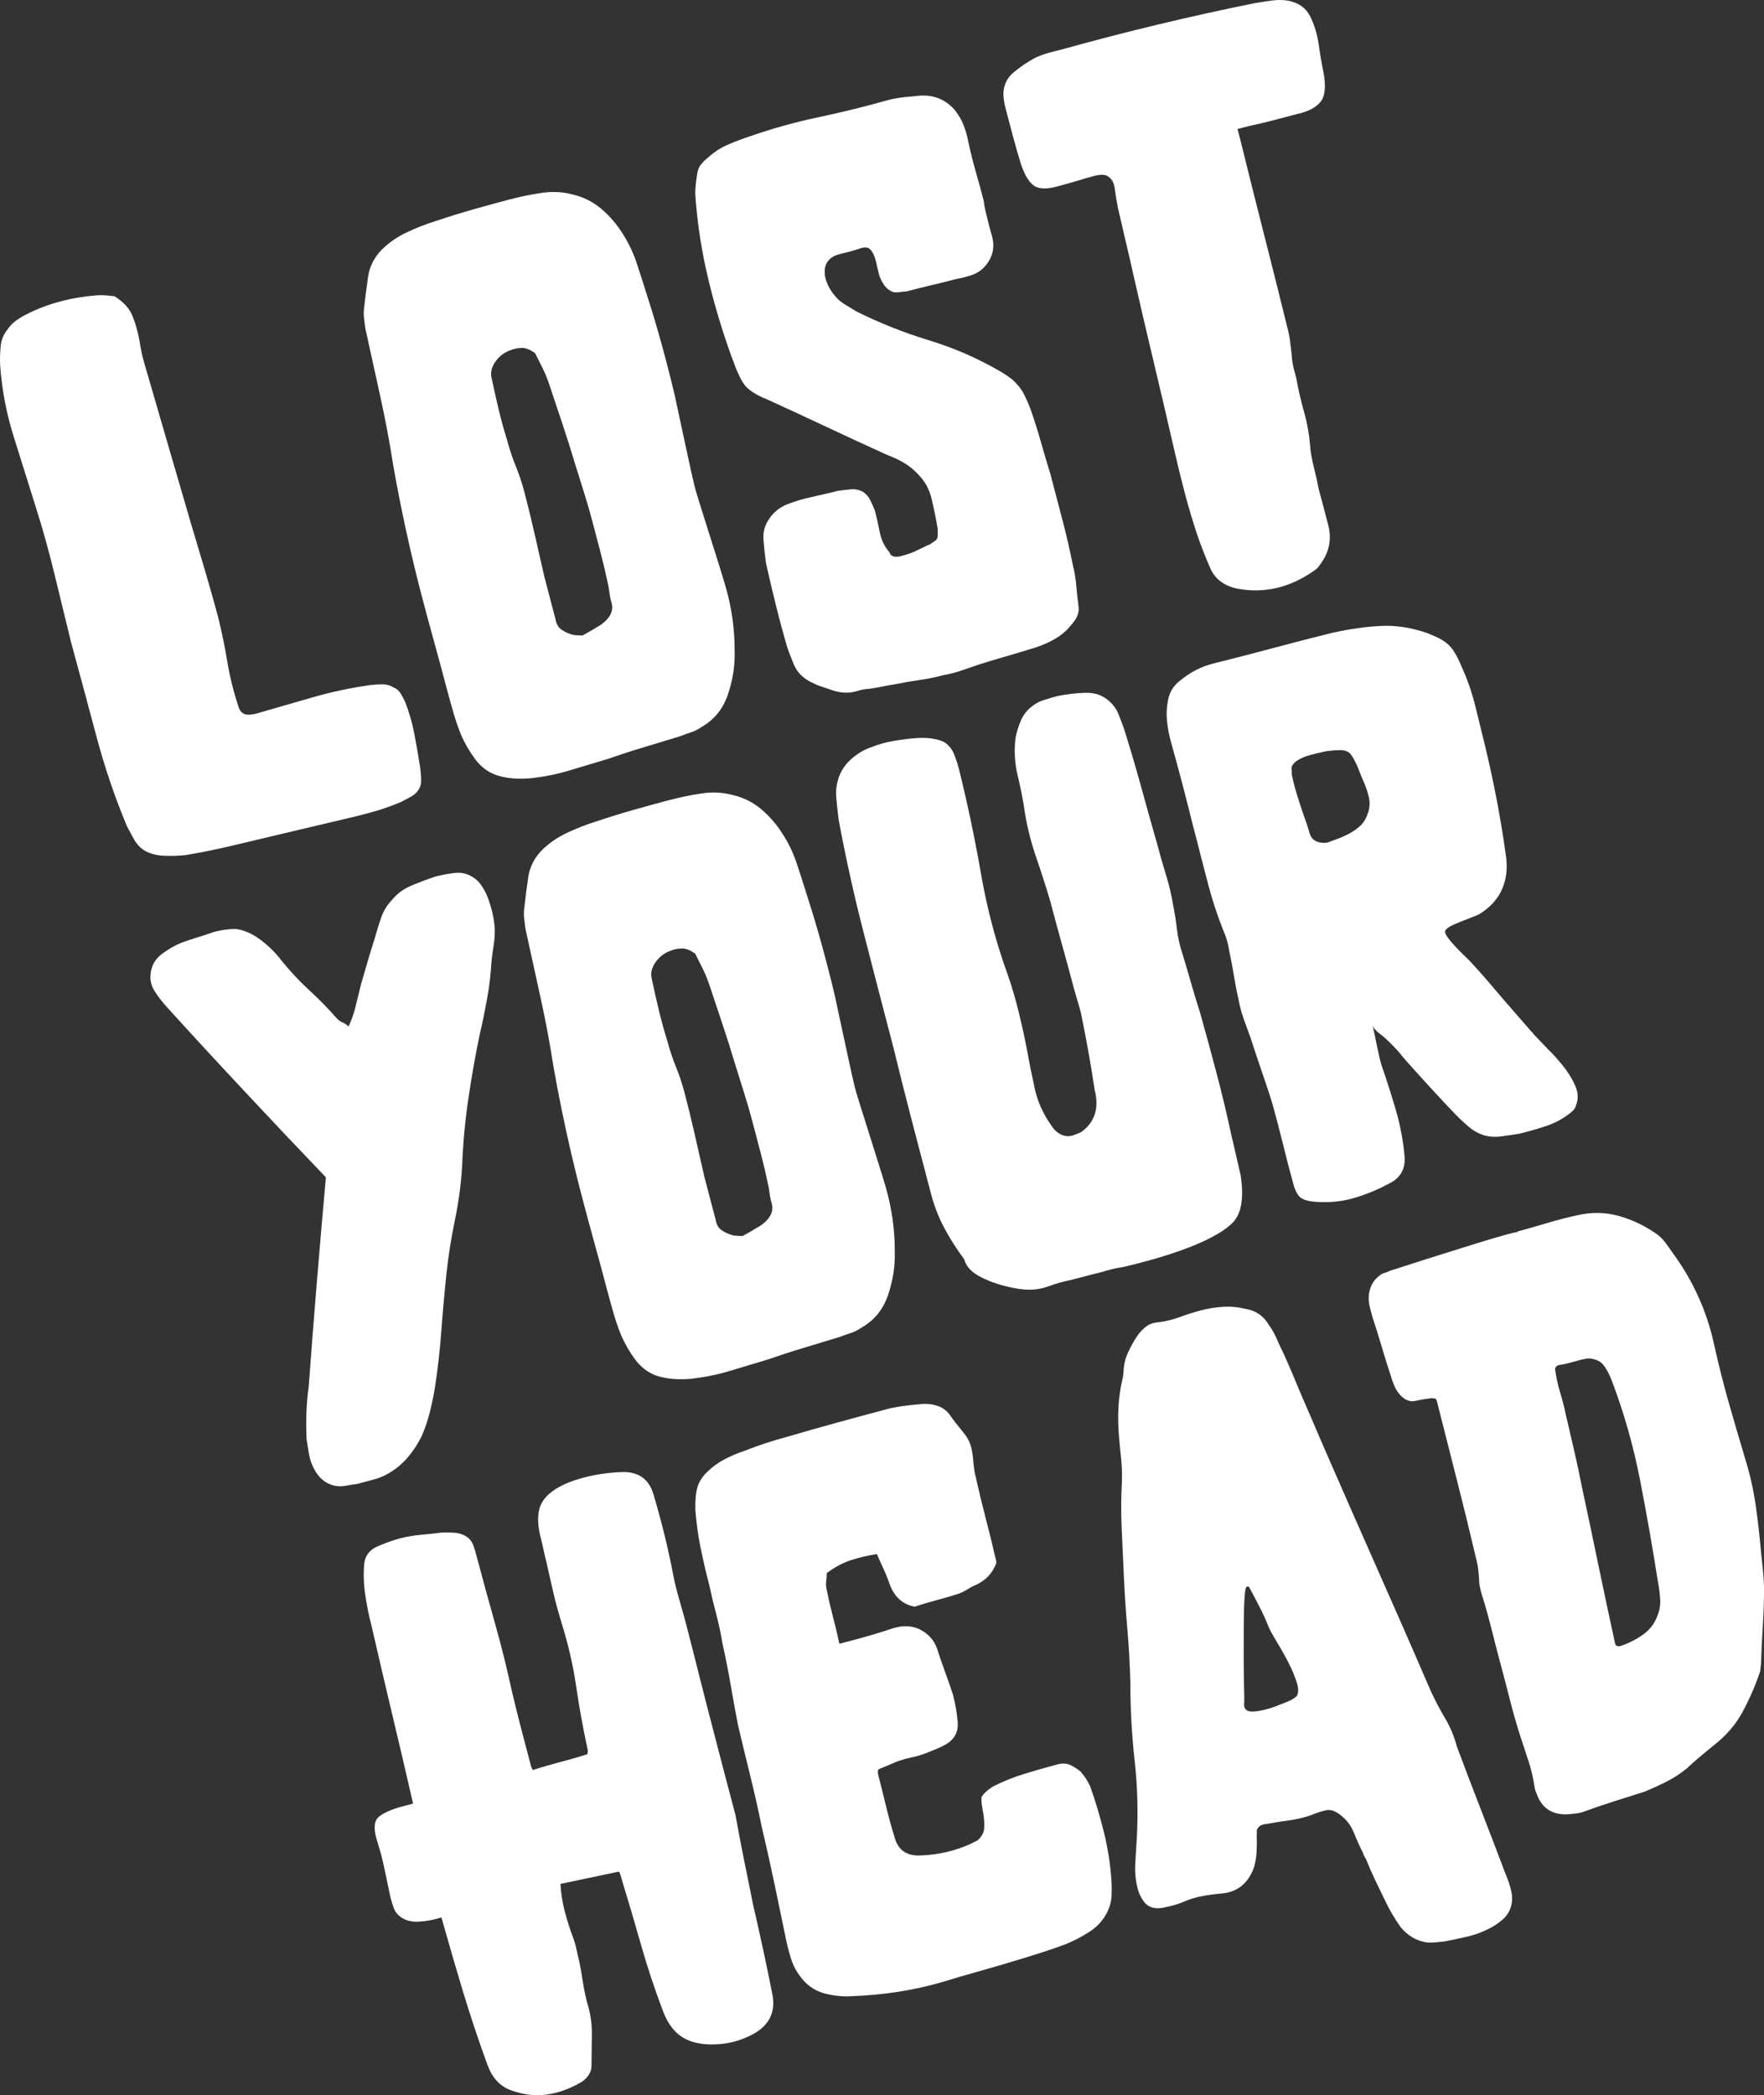
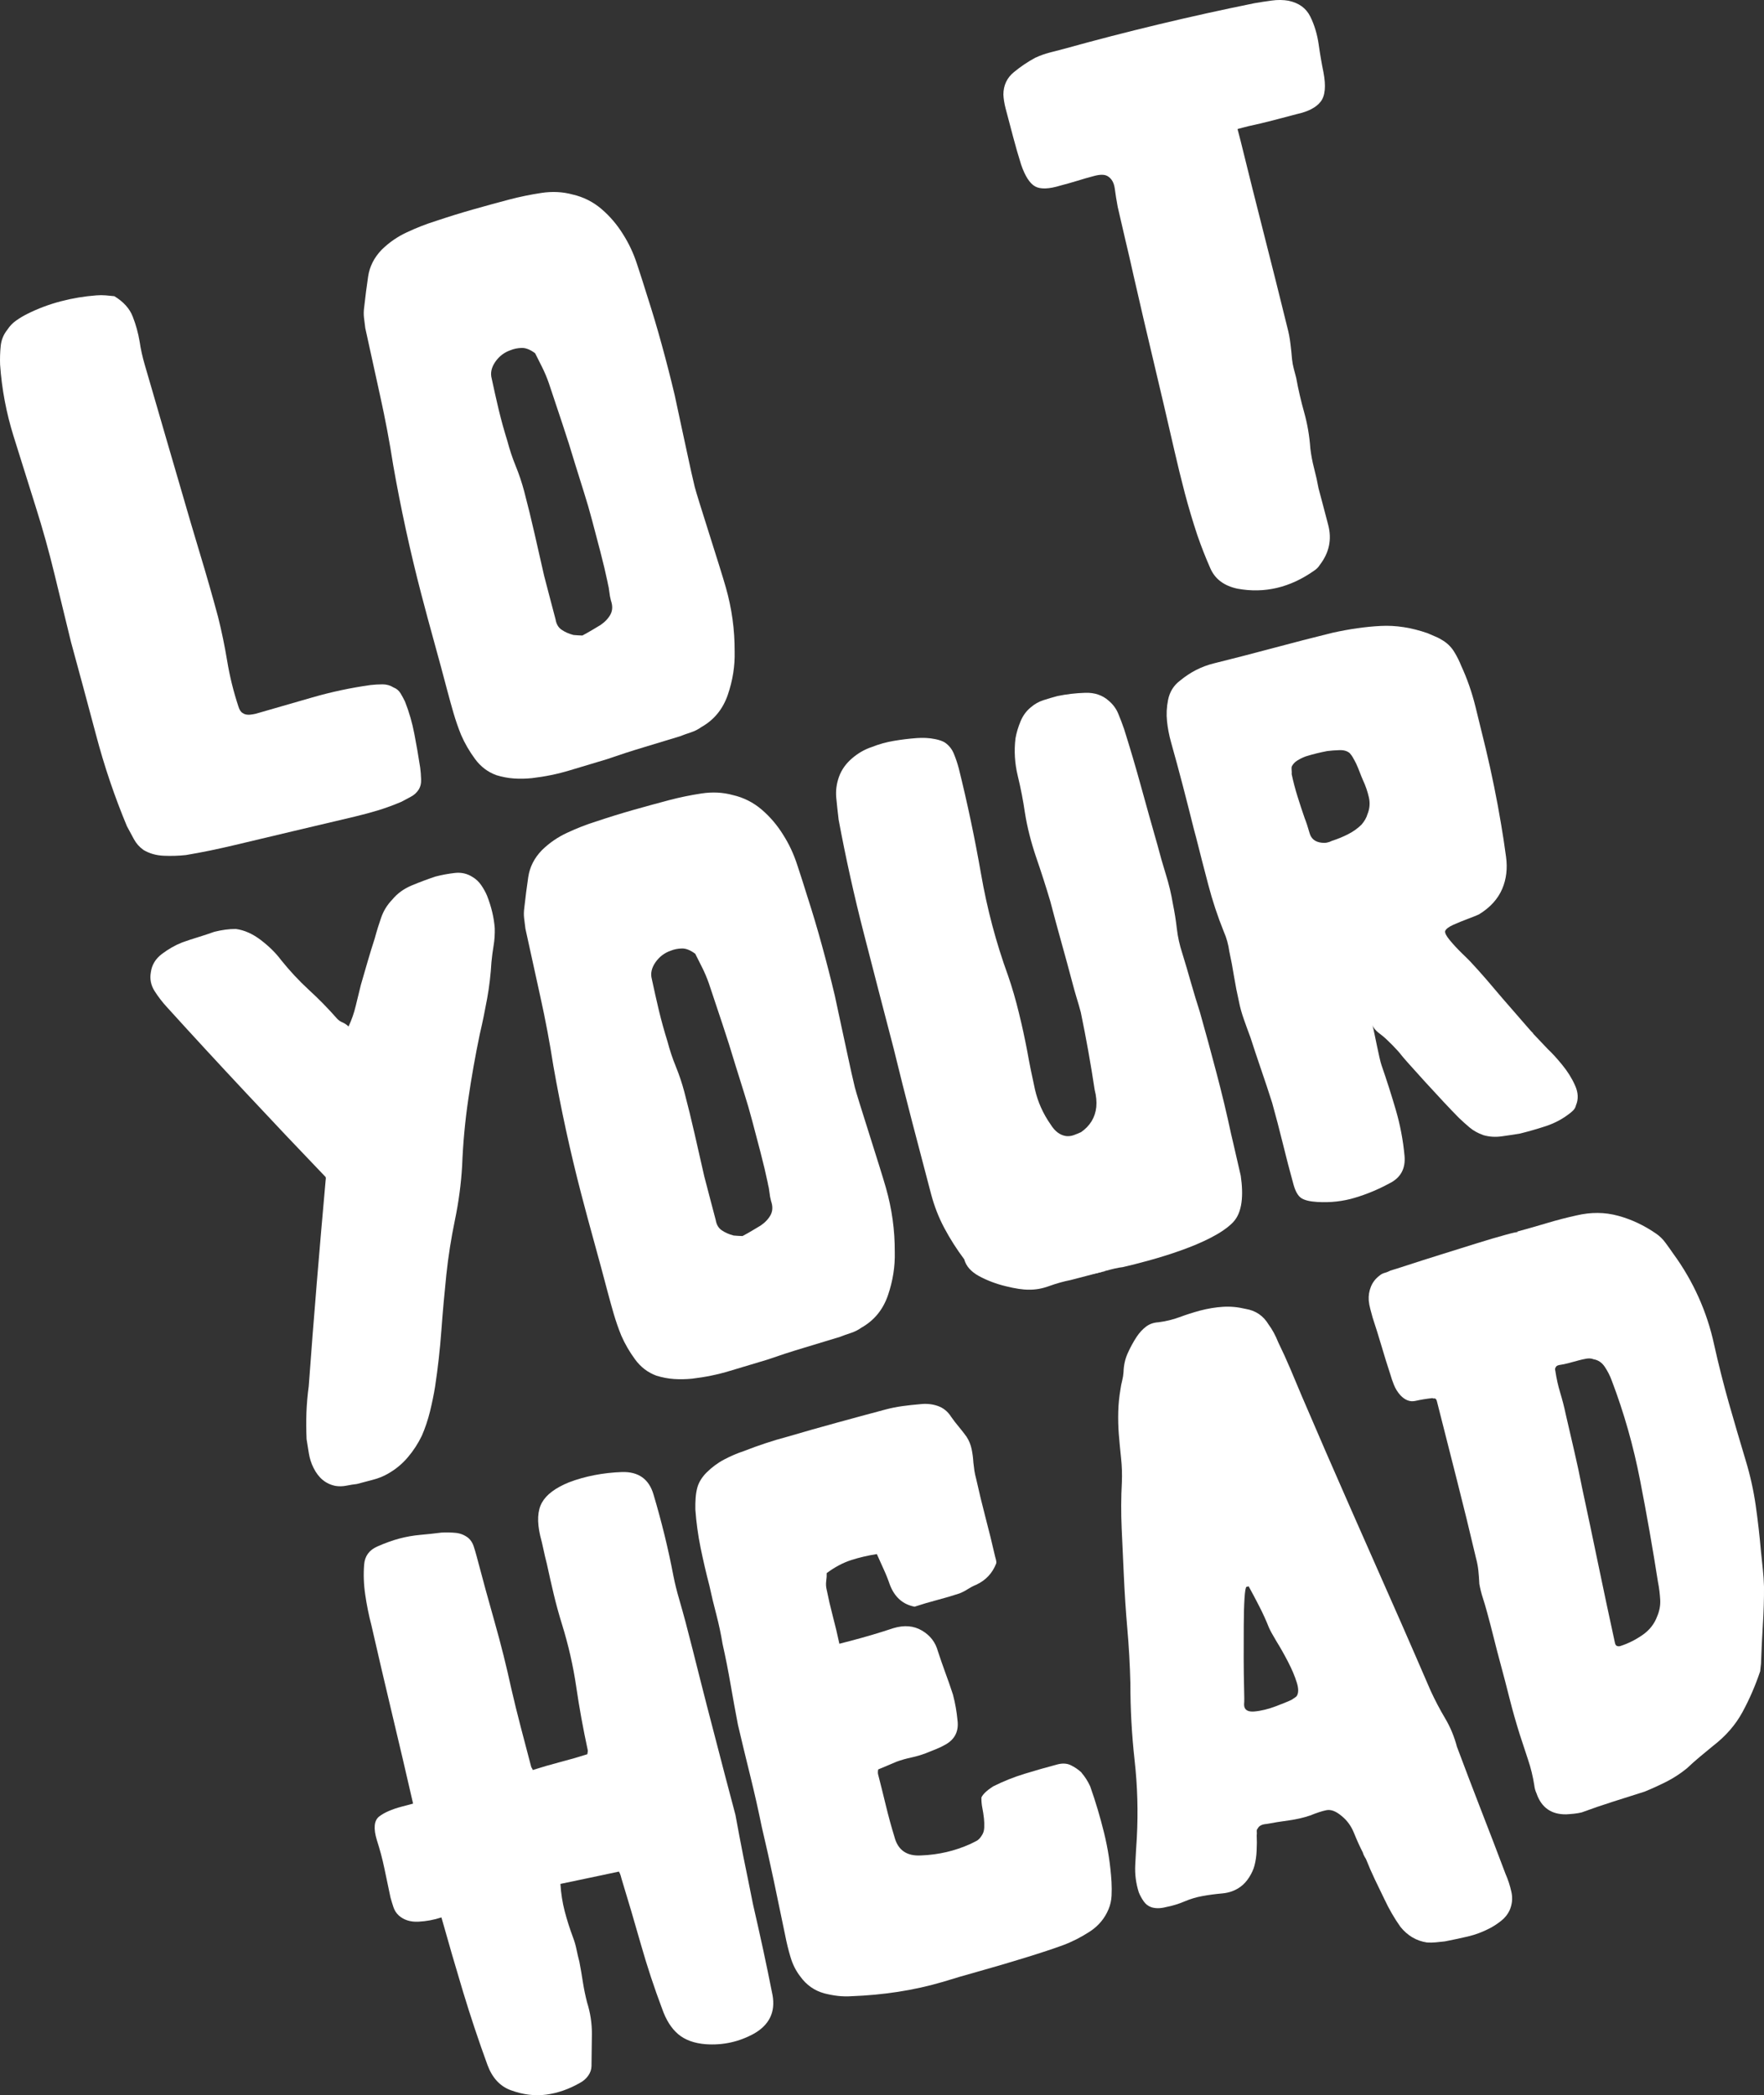
<svg xmlns="http://www.w3.org/2000/svg" id="Layer_1" viewBox="0 0 532.07 631.75">
  <rect x="0" y="0" width="532.07" height="631.75" fill="#333333" stroke="none" />
  <defs>
    <style>.cls-1{fill:#fff;stroke-width:0px;}</style>
  </defs>
  <path class="cls-1" d="M118.73,207.29c.92.36,1.62.97,2.12,1.81.49.83.93,1.64,1.31,2.43,1.26,3.2,2.2,6.48,2.83,9.82.65,3.34,1.23,6.72,1.75,10.11.15,1.11.24,2.29.28,3.54.05,1.24-.22,2.28-.78,3.14-.55.86-1.32,1.56-2.3,2.08-.97.53-1.95,1.05-2.93,1.56-2.3.97-4.58,1.81-6.82,2.5-2.23.68-4.63,1.33-7.19,1.94-6.05,1.43-12.11,2.86-18.16,4.29-6.04,1.43-12.09,2.87-18.13,4.31-2.41.57-4.84,1.11-7.28,1.62-2.44.5-4.9.96-7.35,1.37-2.2.24-4.44.31-6.73.21-2.29-.11-4.32-.69-6.08-1.75-1.23-.88-2.19-1.97-2.88-3.25-.69-1.29-1.39-2.59-2.1-3.89-3.72-8.91-6.83-18.09-9.33-27.57-2.52-9.47-5.03-18.79-7.54-27.96-1.69-6.91-3.36-13.78-5.02-20.62-1.66-6.84-3.54-13.58-5.65-20.22-2.22-7.07-4.44-14.13-6.64-21.18C1.9,124.51.54,117.31.03,109.97c-.07-1.88-.01-3.76.18-5.62.18-1.87.87-3.54,2.05-4.99.66-1.04,1.53-1.94,2.6-2.7,1.08-.76,2.18-1.42,3.3-1.98,3.26-1.63,6.65-2.91,10.19-3.83,3.54-.93,7.11-1.52,10.74-1.79.96-.08,1.89-.08,2.81,0,.91.07,1.77.16,2.6.25,2.75,1.68,4.6,3.72,5.53,6.14.95,2.4,1.65,4.94,2.1,7.62.33,2.26.84,4.55,1.52,6.87.67,2.32,1.35,4.64,2.03,6.97,1.5,5.19,3.01,10.38,4.52,15.56,1.5,5.19,3.02,10.38,4.54,15.56,1.81,6.28,3.66,12.56,5.55,18.83,1.9,6.26,3.72,12.61,5.46,19.06,1.11,4.41,2.03,8.9,2.79,13.46.75,4.55,1.87,9.07,3.34,13.55.32,1.08.77,1.78,1.34,2.08.38.21.58.31.58.31.52.17,1.06.22,1.61.17.55-.05,1.13-.15,1.75-.29,5.67-1.65,11.37-3.29,17.1-4.93,5.73-1.65,11.56-2.89,17.49-3.72,1.24-.14,2.47-.21,3.66-.21s2.32.32,3.32.96Z" />
  <path class="cls-1" d="M218.93,177.12c1.8,6.31,2.69,12.75,2.66,19.33.11,4.34-.58,8.69-2.06,13.03-1.49,4.33-4.14,7.57-7.97,9.74-.97.7-2.03,1.23-3.16,1.6-1.14.37-2.25.77-3.33,1.19-3.65,1.11-7.33,2.23-11.05,3.35-3.7,1.11-7.37,2.3-10.99,3.56-3.79,1.12-7.51,2.24-11.17,3.35-3.65,1.11-7.46,1.89-11.42,2.35-1.83.18-3.64.22-5.43.1-1.78-.12-3.55-.46-5.31-1-2.58-.94-4.72-2.57-6.43-4.89-1.71-2.33-3.1-4.73-4.18-7.22-.86-2.11-1.61-4.28-2.27-6.51-.65-2.25-1.27-4.46-1.85-6.66-1.29-4.91-2.61-9.81-3.97-14.71-1.36-4.89-2.68-9.81-3.97-14.73-1.67-6.41-3.21-12.86-4.62-19.35-1.41-6.49-2.68-12.95-3.81-19.39-1.09-7-2.4-13.95-3.93-20.85-1.52-6.91-3.02-13.73-4.49-20.47-.15-1.15-.28-2.22-.4-3.2-.11-.98-.09-2.01.06-3.08.35-3.15.74-6.23,1.19-9.26.45-3.04,1.81-5.74,4.1-8.11,2.21-2.17,4.74-3.93,7.62-5.26,2.86-1.34,5.77-2.48,8.74-3.41,3.76-1.26,7.47-2.41,11.13-3.45s7.33-2.04,11.03-3.02c3.13-.82,6.35-1.48,9.65-1.98,3.3-.5,6.44-.34,9.43.48,3.27.75,6.18,2.22,8.72,4.39,2.54,2.18,4.7,4.72,6.49,7.62,1.75,2.75,3.15,5.74,4.2,8.97,1.07,3.22,2.08,6.38,3.04,9.49,1.61,4.97,3.09,9.94,4.45,14.92,1.37,4.97,2.66,10,3.87,15.09.65,3.04,1.32,6.15,2,9.32.69,3.18,1.38,6.36,2.06,9.53.61,2.9,1.27,5.84,1.98,8.8.72,2.95,7.6,24.05,9.4,30.38ZM183.33,175.83c-.67-3.17-1.43-6.37-2.27-9.57-.85-3.21-1.66-6.33-2.46-9.34-.75-2.86-1.58-5.7-2.48-8.53-.89-2.84-1.78-5.68-2.66-8.51-1.21-4.06-2.5-8.14-3.87-12.23-1.37-4.09-2.73-8.15-4.06-12.17-.61-1.73-1.29-3.34-2.04-4.83-.75-1.48-1.45-2.86-2.08-4.14-1.46-1.09-2.8-1.63-4.04-1.6-1.22.03-2.36.26-3.41.69-1.89.66-3.41,1.83-4.58,3.52-1.15,1.68-1.51,3.34-1.08,4.97.68,3.18,1.39,6.35,2.14,9.51.76,3.15,1.63,6.28,2.6,9.38.68,2.6,1.52,5.11,2.52,7.55,1,2.44,1.84,4.97,2.54,7.57,1.11,4.22,2.15,8.46,3.12,12.73.98,4.28,1.96,8.54,2.91,12.8.57,2.2,1.13,4.35,1.69,6.47.55,2.11,1.13,4.32,1.75,6.64.23,1.41.84,2.47,1.83,3.14.98.68,2.17,1.21,3.58,1.58.44.03.88.06,1.33.1.44.03.89.05,1.35.06,1.01-.54,1.96-1.07,2.85-1.6.88-.54,1.77-1.07,2.64-1.58,1.37-.94,2.37-2.01,3-3.2.63-1.19.68-2.59.12-4.18-.22-.82-.38-1.69-.48-2.6-.1-.93-.26-1.8-.48-2.62Z" />
-   <path class="cls-1" d="M278.14,28.82c3.76-.11,6.95,1.24,9.59,4.04,1.29,1.57,2.25,3.18,2.89,4.83.65,1.65,1.14,3.39,1.48,5.2.62,2.9,1.33,5.74,2.12,8.53.8,2.78,1.58,5.6,2.33,8.47.22.82.32,1.45.31,1.89.61,2.9,1.38,6.01,2.33,9.34.94,3.33.3,6.31-1.91,8.95-1.11,1.32-2.43,2.25-3.97,2.79s-3.15.96-4.83,1.25c-2.47.66-4.97,1.28-7.51,1.87-2.53.6-5.01,1.22-7.47,1.87-.74.04-1.45.12-2.14.23-.7.11-1.36.1-2-.04-1.14-.43-2.06-1.17-2.77-2.23-.71-1.07-1.21-2.14-1.5-3.23-.32-1.23-.61-2.47-.87-3.7-.25-1.25-.72-2.36-1.41-3.33-.42-.48-.78-.76-1.08-.83-.5-.17-1.09-.16-1.77.02-1.74.61-3.91,1.22-6.53,1.83-2.61.61-4.14,2-4.58,4.16-.22,1.37-.08,2.76.44,4.16.51,1.39,1.2,2.62,2.06,3.7.9,1.24,1.97,2.24,3.2,3.02,1.23.76,2.44,1.51,3.64,2.23,7.06,3.53,14.39,6.44,21.99,8.76,7.62,2.32,14.87,5.49,21.76,9.51.86.51,1.7,1.07,2.52,1.66.82.58,1.54,1.23,2.16,1.94,1,1.04,1.81,2.22,2.43,3.52.63,1.29,1.21,2.6,1.71,3.93,1.18,3.34,2.24,6.68,3.18,10.01.94,3.32,1.91,6.6,2.91,9.84,1.22,4.65,2.42,9.23,3.6,13.73,1.19,4.51,2.24,9.05,3.14,13.63.5,1.9.84,3.89,1.02,5.97.18,2.07.4,4.16.67,6.28.32,1.81-.25,3.55-1.71,5.24-1.4,1.85-3.02,3.34-4.85,4.47-1.83,1.12-3.89,2.07-6.16,2.83-2.82.87-5.65,1.73-8.51,2.56-2.86.82-5.7,1.67-8.53,2.56-1.75.58-3.53,1.2-5.33,1.83-1.81.62-3.68,1.11-5.62,1.46-2.32.61-4.71,1.1-7.18,1.46-2.46.35-4.86.76-7.22,1.25-1.41.21-2.75.45-3.99.71-1.24.25-2.49.47-3.77.67-1.43.08-2.75.32-3.95.71-1.21.38-2.49.54-3.83.46-1.33-.08-2.64-.36-3.93-.83-1.29-.46-2.57-.88-3.83-1.29-.83-.36-1.67-.75-2.52-1.19-.85-.43-1.65-.98-2.41-1.66-1.14-1.01-2.01-2.28-2.62-3.81-.62-1.52-1.23-3.08-1.81-4.68-1.23-4.2-2.38-8.46-3.45-12.78-1.07-4.31-2.08-8.61-3.04-12.9-.3-2.25-.55-4.55-.73-6.91-.18-2.36.37-4.43,1.64-6.22,1.35-2.11,3.25-3.63,5.7-4.58,2.46-.94,4.86-1.65,7.22-2.12,1.37-.34,2.68-.65,3.93-.92,1.25-.26,2.55-.57,3.91-.94,1.25-.17,2.55-.32,3.91-.46,1.36-.14,2.64.15,3.85.85.88.64,1.57,1.45,2.04,2.41.47.97.93,1.99,1.37,3.06.54,2.04,1.04,4.24,1.5,6.6.46,2.36,1.43,4.37,2.91,6.03.32,1.22,1.4,1.63,3.27,1.23,1.86-.42,3.71-1.09,5.58-2.02,1.87-.94,3.02-1.47,3.43-1.58.23-.21.54-.43.92-.67.37-.23.69-.46.94-.69.32-.37.46-.88.44-1.54-.02-.65-.02-1.27-.02-1.85-.53-3.08-1.14-6.09-1.85-9.03-.7-2.95-2.12-5.46-4.27-7.53-1.21-1.3-2.59-2.4-4.14-3.31-1.54-.9-3.12-1.64-4.74-2.23-6.13-2.77-12.23-5.59-18.31-8.45-6.07-2.86-12.16-5.68-18.31-8.47-1.13-.43-2.26-.97-3.37-1.62-1.12-.65-2.09-1.38-2.89-2.21-.67-.83-1.22-1.7-1.66-2.6-.46-.92-.88-1.83-1.27-2.75-3.21-8.33-5.93-17-8.14-25.99-2.21-9-3.6-17.95-4.18-26.84.02-1.02.08-2.02.19-3,.11-.97.25-1.99.42-3.06.16-1.07.54-1.97,1.14-2.7.6-.75,1.32-1.46,2.16-2.12,1.78-1.62,3.75-2.9,5.91-3.83,2.16-.94,4.32-1.76,6.45-2.46,6.82-2.38,13.76-4.32,20.81-5.81,7.06-1.48,14.05-3.2,20.97-5.16,1.63-.43,3.35-.73,5.14-.92,1.79-.18,3.54-.34,5.24-.5Z" />
  <path class="cls-1" d="M388.72.24c3.09.66,5.25,2.24,6.49,4.74,1.25,2.51,2.09,5.32,2.54,8.41.44,3.1.92,5.89,1.44,8.39.8,4.18.52,7.14-.85,8.88-1.36,1.75-3.77,3-7.22,3.75-2.46.66-4.88,1.29-7.26,1.91-2.39.62-4.83,1.2-7.32,1.73-.54.14-1.06.27-1.54.4-.49.12-1.06.28-1.73.46.18.68.34,1.29.48,1.83.14.54.3,1.16.48,1.85,2.29,9.32,4.64,18.71,7.05,28.15,2.41,9.44,4.76,18.81,7.05,28.13.4,1.51.7,3.08.89,4.7.21,1.62.37,3.22.5,4.79.11.99.28,1.92.52,2.81.23.89.48,1.81.73,2.77.63,3.49,1.44,6.96,2.41,10.42.97,3.47,1.59,7.07,1.85,10.8.23,1.99.61,4.01,1.14,6.05.54,2.05.98,4.05,1.33,5.99.47,1.78.95,3.59,1.44,5.43.48,1.85.98,3.72,1.48,5.64,1.15,4.36.31,8.37-2.52,12.05-.41.68-.98,1.26-1.73,1.75-7.27,5.12-14.98,6.93-23.12,5.43-4.03-.86-6.74-2.89-8.16-6.1s-2.73-6.54-3.93-10.01c-1.39-4.17-2.65-8.41-3.79-12.71-1.12-4.3-2.17-8.57-3.14-12.82-2.05-8.97-4.13-17.85-6.22-26.63-2.1-8.79-4.15-17.6-6.16-26.43-.76-3.44-1.54-6.84-2.35-10.2-.8-3.37-1.59-6.78-2.37-10.24-.36-1.94-.66-3.79-.89-5.56-.25-1.77-.98-3.01-2.18-3.7-.86-.51-2.18-.53-3.97-.06-1.76.46-3.48.95-5.16,1.48-1.69.51-3.36.99-4.99,1.41-3.51,1.08-6.08,1.18-7.7.29-1.62-.9-3.04-3.09-4.24-6.58-.88-2.83-1.7-5.64-2.43-8.43-.73-2.8-1.48-5.64-2.25-8.51-.18-.68-.33-1.4-.46-2.18-.12-.78-.19-1.45-.21-2.02.02-2.77,1.07-5.02,3.16-6.74,2.1-1.72,4.24-3.16,6.43-4.33,1.43-.67,2.87-1.19,4.31-1.56,1.43-.37,2.89-.75,4.39-1.14,19.05-5.29,38.2-9.87,57.47-13.77,1.67-.29,3.4-.55,5.16-.79,1.76-.25,3.48-.23,5.16.06Z" />
  <path class="cls-1" d="M149.23,279.78c.05,1.89-.06,3.67-.35,5.35-.28,1.68-.49,3.34-.65,4.99-.21,3.69-.64,7.34-1.29,10.94-.66,3.61-1.39,7.2-2.23,10.78-1.35,6.48-2.51,13.03-3.47,19.64-.97,6.61-1.59,13.29-1.85,20.06-.32,5.48-1.05,10.93-2.18,16.35-1.12,5.41-1.99,10.88-2.58,16.42-.58,5.57-1.08,11.17-1.5,16.83-.41,5.65-1.04,11.28-1.89,16.9-.39,2.44-.91,4.95-1.54,7.53-.64,2.58-1.46,5.02-2.46,7.32-1.14,2.36-2.55,4.53-4.22,6.49-1.66,1.97-3.64,3.61-5.91,4.91-1.39.82-2.94,1.45-4.66,1.89-1.71.46-3.31.88-4.81,1.27-1,.11-2.05.28-3.16.5-1.11.22-2.2.25-3.25.08-2.93-.56-5.15-2.38-6.68-5.47-.7-1.43-1.16-2.88-1.39-4.35-.22-1.48-.45-2.91-.69-4.29-.12-2.76-.14-5.46-.04-8.11.11-2.65.34-5.25.69-7.82.76-10.43,1.57-20.83,2.43-31.19.86-10.37,1.75-20.72,2.68-31.04.07-.3.07-.59,0-.85-8.05-8.39-16.07-16.86-24.07-25.43-8.02-8.56-15.93-17.13-23.74-25.74-1.41-1.52-2.67-3.16-3.79-4.91-1.11-1.76-1.49-3.63-1.14-5.62.29-2.26,1.41-4.12,3.35-5.58,1.95-1.47,3.97-2.63,6.1-3.47,1.6-.57,3.21-1.1,4.85-1.6,1.62-.5,3.24-1.03,4.83-1.6,1.08-.28,2.2-.49,3.33-.65,1.12-.15,2.2-.22,3.2-.21,2.58.35,5.11,1.48,7.59,3.39,2.47,1.9,4.48,3.89,6.03,5.97,2.61,3.25,5.39,6.24,8.36,8.97,2.98,2.72,5.83,5.63,8.55,8.72.42.46.94.83,1.58,1.1.65.27,1.27.68,1.87,1.25.94-2,1.67-4.08,2.18-6.26.53-2.17,1.04-4.28,1.54-6.3.69-2.37,1.38-4.73,2.06-7.1.69-2.37,1.4-4.69,2.14-6.95.58-2.17,1.23-4.27,1.94-6.28.71-2.02,1.82-3.81,3.33-5.37,1.54-1.87,3.53-3.31,5.97-4.31,2.44-1.01,4.8-1.89,7.07-2.64,1.91-.5,3.86-.86,5.85-1.08,1.98-.22,3.77.2,5.37,1.25,1.02.6,1.89,1.43,2.6,2.48.72,1.06,1.3,2.1,1.73,3.14,1.3,3.32,2.07,6.55,2.31,9.7Z" />
  <path class="cls-1" d="M267.23,358.19c1.8,6.31,2.69,12.75,2.66,19.33.11,4.34-.58,8.69-2.06,13.03-1.49,4.33-4.14,7.57-7.97,9.74-.97.7-2.03,1.23-3.16,1.6-1.14.37-2.25.77-3.33,1.19-3.65,1.11-7.33,2.23-11.05,3.35-3.7,1.11-7.37,2.3-10.99,3.56-3.79,1.12-7.51,2.24-11.17,3.35-3.65,1.11-7.46,1.89-11.42,2.35-1.83.18-3.64.22-5.43.1-1.78-.12-3.55-.46-5.31-1-2.58-.94-4.72-2.57-6.43-4.89-1.71-2.33-3.1-4.73-4.18-7.22-.86-2.11-1.61-4.28-2.27-6.51-.65-2.25-1.27-4.46-1.85-6.66-1.29-4.91-2.61-9.81-3.97-14.71-1.36-4.89-2.68-9.81-3.97-14.73-1.67-6.41-3.21-12.86-4.62-19.35-1.41-6.49-2.68-12.95-3.81-19.39-1.09-7-2.4-13.95-3.93-20.85-1.52-6.91-3.02-13.73-4.49-20.47-.15-1.15-.28-2.22-.4-3.2-.11-.98-.09-2.01.06-3.08.35-3.15.74-6.23,1.19-9.26.45-3.04,1.81-5.74,4.1-8.11,2.21-2.17,4.74-3.93,7.62-5.26,2.86-1.34,5.77-2.48,8.74-3.41,3.76-1.26,7.47-2.41,11.13-3.45s7.33-2.04,11.03-3.02c3.13-.82,6.35-1.48,9.65-1.98,3.3-.5,6.44-.34,9.43.48,3.27.75,6.18,2.22,8.72,4.39,2.54,2.18,4.7,4.72,6.49,7.62,1.75,2.75,3.15,5.74,4.2,8.97,1.07,3.22,2.08,6.38,3.04,9.49,1.61,4.97,3.09,9.94,4.45,14.92,1.37,4.97,2.66,10,3.87,15.09.65,3.04,1.32,6.15,2,9.32.69,3.18,1.38,6.36,2.06,9.53.61,2.9,1.27,5.84,1.98,8.8.72,2.95,7.6,24.05,9.4,30.38ZM231.63,356.9c-.67-3.17-1.43-6.37-2.27-9.57-.85-3.21-1.66-6.33-2.46-9.34-.75-2.86-1.58-5.7-2.48-8.53-.89-2.84-1.78-5.68-2.66-8.51-1.21-4.06-2.5-8.14-3.87-12.23-1.37-4.09-2.73-8.15-4.06-12.17-.61-1.73-1.29-3.34-2.04-4.83-.75-1.48-1.45-2.86-2.08-4.14-1.46-1.09-2.8-1.63-4.04-1.6-1.22.03-2.36.26-3.41.69-1.89.66-3.41,1.83-4.58,3.52-1.15,1.68-1.51,3.34-1.08,4.97.68,3.18,1.39,6.35,2.14,9.51.76,3.15,1.63,6.28,2.6,9.38.68,2.6,1.52,5.11,2.52,7.55,1,2.44,1.84,4.97,2.54,7.57,1.11,4.22,2.15,8.46,3.12,12.73.98,4.28,1.96,8.54,2.91,12.8.57,2.2,1.13,4.35,1.69,6.47.55,2.11,1.13,4.32,1.75,6.64.23,1.41.84,2.47,1.83,3.14.98.68,2.17,1.21,3.58,1.58.44.03.88.06,1.33.1.44.03.89.05,1.35.06,1.01-.54,1.96-1.07,2.85-1.6.88-.54,1.77-1.07,2.64-1.58,1.37-.94,2.37-2.01,3-3.2.63-1.19.68-2.59.12-4.18-.22-.82-.38-1.69-.48-2.6-.1-.93-.26-1.8-.48-2.62Z" />
  <path class="cls-1" d="M371.93,368.53c-6.4,6.65-24.52,11.5-33.28,13.53-1.43.13-3.44.65-4.83,1.04-.02,0-.03,0-.04,0-.54.14-.97.27-1.24.34-1.64.44-3.28.87-4.91,1.29-1.64.44-3.22.85-4.73,1.23-2.09.41-4.21,1-6.34,1.77-2.12.79-4.2,1.17-6.24,1.12-1.75.03-4.08-.32-6.97-1.04-2.89-.7-5.56-1.71-8.02-3.03-2.45-1.34-3.95-3.03-4.49-5.08-2.28-3.04-4.26-6.16-5.97-9.36-1.72-3.21-3.06-6.65-4.04-10.35-1.9-7.22-3.81-14.52-5.74-21.88-1.92-7.38-3.79-14.78-5.6-22.21-3-11.47-5.97-22.91-8.9-34.33-2.94-11.41-5.49-22.9-7.64-34.45-.27-2.25-.51-4.44-.71-6.58-.2-2.15.08-4.27.84-6.37.76-2.09,2.07-3.93,3.91-5.51,1.84-1.58,3.84-2.73,5.99-3.43,2.12-.85,4.34-1.46,6.64-1.85,2.3-.39,4.61-.67,6.91-.84.86-.06,1.76-.08,2.72-.04.95.04,1.88.16,2.81.35,1.25.25,2.22.59,2.89,1,1.25.84,2.18,1.98,2.77,3.44.59,1.44,1.09,2.91,1.48,4.41,2.59,10.42,4.81,20.97,6.68,31.65,1.85,10.68,4.58,20.94,8.17,30.79,1.25,3.62,2.34,7.39,3.29,11.3.96,3.9,1.79,7.73,2.5,11.48.7,3.91,1.48,7.75,2.33,11.55.86,3.79,2.46,7.35,4.8,10.68,1.25,1.99,2.78,3.13,4.6,3.39.75.08,1.53,0,2.33-.29.8-.3,1.53-.59,2.19-.9,2.71-1.9,4.24-4.41,4.58-7.55.15-1.65-.01-3.37-.48-5.16-1.16-7.7-2.55-15.5-4.19-23.41-.4-1.51-.83-3-1.29-4.47-.44-1.47-.84-2.9-1.2-4.27-1.08-4.1-2.21-8.23-3.37-12.38-1.16-4.14-2.27-8.27-3.35-12.38-1.28-4.31-2.7-8.74-4.27-13.29-1.55-4.57-2.68-9.02-3.37-13.36-.53-3.67-1.25-7.37-2.16-11.13-.92-3.78-1.15-7.56-.69-11.34.3-1.68.81-3.38,1.52-5.1.71-1.72,1.73-3.12,3.06-4.21,1.17-1.02,2.47-1.75,3.89-2.2,1.41-.46,2.81-.86,4.18-1.23,2.77-.57,5.57-.89,8.39-.98,2.83-.09,5.19.71,7.09,2.4,1.32,1.12,2.28,2.44,2.89,3.95.63,1.51,1.19,3.01,1.71,4.49,1.83,5.79,3.55,11.61,5.16,17.48,1.61,5.86,3.27,11.76,4.97,17.71.75,2.87,1.57,5.76,2.48,8.68.91,2.9,1.63,5.88,2.14,8.94.51,2.5.91,4.99,1.19,7.47.29,2.49.83,4.93,1.62,7.35.92,2.97,1.8,5.95,2.64,8.94.86,2.99,1.76,5.97,2.71,8.93,1.73,6.11,3.4,12.23,5.01,18.37,1.63,6.15,3.09,12.27,4.39,18.35.21.88.41,1.76.62,2.64h0c.78,3.33,1.54,6.63,2.28,9.9.85,5.77.53,11.08-2.31,14.03Z" />
  <path class="cls-1" d="M328.69,384.3c1.39-.39,3.4-.91,4.83-1.04-2.71.63-4.52.99-4.83,1.04Z" />
-   <path class="cls-1" d="M369.11,355.7c-.74-3.27-1.5-6.57-2.28-9.89.97,3.22,1.81,6.63,2.28,9.89Z" />
+   <path class="cls-1" d="M369.11,355.7c-.74-3.27-1.5-6.57-2.28-9.89.97,3.22,1.81,6.63,2.28,9.89" />
  <path class="cls-1" d="M462.41,311.63c1.55,1.61,3.06,3.2,4.54,4.78,1.18,1.09,2.59,2.63,4.22,4.62,1.65,2,2.95,4.08,3.91,6.25.97,2.16,1.06,4.15.27,5.99-.12.6-.42,1.12-.87,1.57-.46.46-.99.89-1.6,1.31-1.95,1.45-4.18,2.59-6.72,3.43-2.54.83-5.11,1.57-7.7,2.21-1.8.3-3.66.58-5.56.84-1.9.26-3.73.14-5.49-.37-1.61-.58-2.99-1.34-4.12-2.29-1.14-.96-2.22-1.93-3.25-2.92-4.84-4.85-16.7-17.95-17.43-19.01-.74-1.06-4.39-4.85-5.95-5.98-1.56-1.12-2.46-2.14-2.7-3.04.57,2.05,2.03,10.1,2.73,12.11,1.54,4.44,2.98,8.93,4.31,13.48,1.33,4.55,2.21,9.17,2.64,13.87.36,3.91-1.19,6.7-4.64,8.37-3.3,1.79-6.74,3.22-10.32,4.29-3.57,1.08-7.36,1.51-11.36,1.27-2.24-.13-3.84-.52-4.83-1.18-.97-.64-1.75-1.99-2.33-4.06-1.14-4.11-2.21-8.25-3.23-12.4-1.02-4.15-2.09-8.22-3.2-12.21-1.05-3.3-2.15-6.63-3.31-9.99-1.15-3.35-2.24-6.63-3.27-9.82-.67-1.76-1.32-3.56-1.96-5.39-.65-1.83-1.14-3.59-1.48-5.31-.59-2.6-1.09-5.15-1.5-7.66-.4-2.52-.87-5.02-1.41-7.48-.29-2.13-.84-4.12-1.66-5.98-1.87-4.63-3.44-9.37-4.7-14.2-1.27-4.83-2.52-9.64-3.72-14.44-.11-.39-.21-.74-.29-1.06-.09-.32-.19-.69-.29-1.08-1.12-4.52-2.25-8.94-3.37-13.26-1.13-4.33-2.31-8.68-3.54-13.05-.61-2.19-1.02-4.33-1.23-6.41-.22-2.08-.11-4.19.31-6.35.49-2.47,1.7-4.42,3.62-5.86,3.08-2.55,6.47-4.28,10.15-5.19,6.01-1.49,12-3.04,17.98-4.64,5.98-1.61,11.9-3.13,17.77-4.58,5.21-1.16,10.09-1.85,14.63-2.08,4.54-.24,9.23.49,14.09,2.17.82.37,1.63.72,2.46,1.06.83.34,1.61.76,2.35,1.25,1.4.9,2.51,2.05,3.33,3.43.83,1.37,1.52,2.75,2.06,4.13,1.77,3.82,3.19,7.89,4.27,12.22,1.07,4.34,2.11,8.58,3.12,12.73.9,3.76,1.74,7.57,2.52,11.42.79,3.85,1.5,7.71,2.14,11.56.5,2.87.98,6.08,1.46,9.62.48,3.53.1,6.75-1.14,9.66-1.32,3.09-3.66,5.66-7.03,7.72-.64.3-1.76.75-3.35,1.35-1.58.59-3.05,1.19-4.41,1.8-1.36.62-2.17,1.23-2.43,1.86-.14.56.34,1.5,1.44,2.82,1.09,1.31,2.29,2.6,3.58,3.86,1.3,1.25,2.16,2.11,2.58,2.55,1.67,1.79,3.32,3.62,4.93,5.49,1.62,1.87,3.19,3.72,4.72,5.54,10.07,11.53,7.76,8.99,9.3,10.6ZM412.46,245.51c.69-1.68.83-3.4.42-5.15-.41-1.75-.98-3.43-1.73-5.03-.37-.86-.72-1.69-1.02-2.51-.31-.82-.66-1.67-1.06-2.55-.31-.61-.61-1.19-.92-1.72-.29-.55-.65-1.04-1.06-1.49-.76-.64-1.8-.93-3.1-.88-1.31.04-2.52.13-3.64.27-2.22.42-4.41.96-6.55,1.63-.92.35-1.75.76-2.5,1.23-.75.46-1.31,1.07-1.69,1.84-.06.3-.06.66-.02,1.06.04.39.05.8.02,1.23.47,2.22,1.05,4.45,1.75,6.68.69,2.22,1.41,4.41,2.16,6.56.5,1.25.99,2.75,1.48,4.49.48,1.74,1.7,2.71,3.64,2.92,1.07.15,2.11-.04,3.12-.57,1.75-.56,3.38-1.23,4.91-2.02,1.54-.79,2.88-1.75,4.02-2.88.88-1.04,1.48-2.08,1.77-3.11Z" />
  <path class="cls-1" d="M197.11,450.59c1.21,4.05,2.31,8.14,3.33,12.26,1.01,4.12,1.91,8.26,2.7,12.42.44,2.21,1.01,4.5,1.71,6.89.69,2.37,1.34,4.72,1.96,7.03,1.43,5.47,2.84,11.01,4.24,16.62,1.41,5.61,2.86,11.21,4.33,16.81,1.07,4.09,2.13,8.19,3.2,12.3,1.08,4.09,2.16,8.19,3.25,12.3.36,1.95.73,3.95,1.12,6.03.4,2.08.8,4.17,1.21,6.26.47,2.35.96,4.76,1.48,7.26.51,2.49,1,4.91,1.46,7.28,1.05,4.55,2.07,9.11,3.06,13.67.98,4.55,1.94,9.19,2.87,13.9.88,5.02-.96,8.86-5.53,11.51-4.58,2.53-9.47,3.6-14.67,3.23-3.43-.28-6.17-1.27-8.24-3-2.05-1.72-3.67-4.26-4.85-7.62-2.4-6.37-4.54-12.84-6.41-19.41-1.87-6.59-3.82-13.2-5.85-19.83-.07-.26-.16-.57-.25-.92-.08-.34-.27-.77-.54-1.27-2.91.61-5.83,1.23-8.74,1.85-2.9.61-5.87,1.24-8.91,1.87.18,2.89.61,5.63,1.29,8.24.68,2.6,1.51,5.22,2.5,7.87.46,1.2.81,2.41,1.06,3.66.26,1.25.55,2.49.87,3.72.4,2.07.75,4.12,1.06,6.16.32,2.03.74,4.07,1.27,6.12.98,3.11,1.46,6.27,1.44,9.49-.03,3.22-.07,6.44-.12,9.68-.02,1.01-.34,1.97-.98,2.87-.64.91-1.47,1.63-2.5,2.18-3.3,1.89-6.68,3.07-10.13,3.54-3.45.47-7.03.03-10.74-1.33-3.24-1.19-5.57-3.71-7.01-7.57-2.68-7.33-5.14-14.72-7.39-22.14-2.24-7.43-4.41-14.9-6.51-22.39-2.27.75-4.6,1.18-6.97,1.29-2.38.11-4.34-.5-5.87-1.85-.76-.69-1.31-1.54-1.64-2.54s-.63-1.98-.89-2.93c-.61-2.91-1.22-5.82-1.83-8.72-.61-2.91-1.37-5.77-2.29-8.59-1.05-3.52-.82-5.88.69-7.07,1.51-1.19,3.84-2.21,6.99-3.04.53-.14,1.07-.28,1.62-.42.56-.15,1.1-.3,1.64-.44-2.05-8.96-4.15-17.94-6.3-26.92-2.15-9-4.24-17.97-6.28-26.9-.79-3.01-1.4-6.06-1.85-9.16-.46-3.09-.57-6.14-.33-9.13.21-2.54,1.53-4.34,3.95-5.41,2.43-1.07,4.66-1.87,6.7-2.41,2.05-.54,4.15-.91,6.28-1.1,2.14-.19,4.27-.42,6.39-.69,1.43-.08,2.85-.05,4.27.08,1.43.14,2.69.65,3.81,1.52.78.68,1.32,1.53,1.64,2.54.33,1,.62,1.98.87,2.93,1.76,6.69,3.58,13.33,5.45,19.91,1.87,6.59,3.53,13.2,4.97,19.83.92,3.98,1.89,7.96,2.93,11.92,1.04,3.95,2.08,7.92,3.12,11.88.04.14.11.27.21.4.09.11.18.31.25.58,2.7-.86,5.45-1.65,8.24-2.39,2.8-.73,5.55-1.52,8.24-2.37.14-.62.17-1.07.1-1.35-1.37-6.34-2.53-12.67-3.45-19-.93-6.33-2.36-12.59-4.29-18.81-.96-3.09-1.8-6.15-2.52-9.18-.72-3.04-1.41-6.07-2.06-9.09-.39-1.51-.73-2.96-1.02-4.35-.29-1.38-.62-2.76-.98-4.12-.99-4.26-.81-7.58.54-9.99,1.34-2.4,4.06-4.43,8.14-6.1,4.92-1.86,10.27-2.89,16.04-3.1,4.94-.12,8.08,2.12,9.45,6.74Z" />
  <path class="cls-1" d="M326.19,534.47c1.04,1.2,1.92,2.57,2.64,4.14,1.61,4.54,3,9.21,4.18,14,1.19,4.8,1.94,9.72,2.25,14.75.08,1.43.09,2.85.02,4.24-.07,1.4-.37,2.76-.92,4.08-1.17,2.79-3.06,5.04-5.68,6.74s-5.32,3.07-8.09,4.1c-2.93,1.07-6.66,2.3-11.19,3.7-4.53,1.4-9.07,2.74-13.63,4.02-4.55,1.26-8.3,2.36-11.26,3.29-4.48,1.32-9.04,2.33-13.67,3.04-4.63.71-9.26,1.14-13.88,1.31-1.43.1-2.82.07-4.18-.08-1.35-.15-2.73-.41-4.14-.77-2.99-.82-5.4-2.52-7.26-5.1-1.32-1.71-2.29-3.64-2.93-5.81-.65-2.16-1.19-4.36-1.62-6.6-1.12-5.39-2.25-10.82-3.39-16.27-1.15-5.46-2.38-10.95-3.68-16.46-1.04-5.12-2.2-10.24-3.47-15.38-1.27-5.14-2.51-10.26-3.7-15.33-.78-4.05-1.52-8.13-2.23-12.23-.71-4.12-1.51-8.18-2.41-12.17-.48-2.94-1.11-5.88-1.87-8.82-.78-2.94-1.48-5.85-2.1-8.74-1-3.83-1.88-7.64-2.66-11.44-.78-3.81-1.3-7.66-1.58-11.53-.03-1.17,0-2.3.08-3.41.07-1.12.25-2.23.54-3.31.47-1.59,1.4-3.08,2.79-4.47,1.61-1.59,3.38-2.9,5.31-3.91,1.93-1.02,3.89-1.86,5.89-2.52,2.26-.88,4.47-1.69,6.62-2.39,2.15-.72,4.32-1.36,6.51-1.94,4.99-1.47,9.97-2.88,14.94-4.24,4.98-1.37,9.93-2.71,14.86-4.02,1.63-.43,3.29-.75,4.97-.98,1.69-.23,3.4-.42,5.12-.56,1.98-.25,3.81-.07,5.49.52,1.69.58,3.04,1.69,4.06,3.31.69.99,1.46,1.99,2.31,3,.84,1.01,1.62,2.01,2.33,3,.72,1.12,1.22,2.35,1.5,3.66.28,1.32.46,2.69.54,4.12.09.87.2,1.7.31,2.48.12.76.3,1.56.52,2.37.86,3.86,1.79,7.74,2.81,11.63,1.02,3.89,2,7.82,2.91,11.82.07.27.16.6.27,1.02.11.41.13.76.06,1.08-1.14,2.93-3.13,5.06-5.97,6.39-.95.39-1.79.83-2.54,1.31-.75.49-1.58.93-2.5,1.31-2.14.71-4.37,1.37-6.7,1.98-2.32.61-4.62,1.29-6.91,2.04-3.54-.68-6.02-2.88-7.45-6.6-.54-1.59-1.16-3.14-1.85-4.64-.68-1.51-1.37-3.05-2.08-4.62-2.66.41-5.24,1.01-7.74,1.81-2.5.81-4.96,2.12-7.39,3.93.03.71-.02,1.52-.15,2.43-.11.91-.06,1.76.15,2.58.53,2.65,1.15,5.34,1.87,8.07.72,2.72,1.37,5.46,1.96,8.22.68-.18,1.29-.34,1.83-.48.55-.14,1.03-.26,1.44-.37,2.33-.61,4.54-1.23,6.64-1.85,2.11-.62,4.23-1.29,6.37-2,3.26-.98,6.13-.75,8.61.71,2.5,1.46,4.1,3.55,4.83,6.26.71,2.15,1.45,4.3,2.23,6.43.79,2.12,1.56,4.34,2.31,6.64.68,2.58,1.13,5.16,1.37,7.74.42,3.25-.77,5.68-3.56,7.28-.89.51-1.86.99-2.91,1.41-1.06.42-2.12.84-3.18,1.27-1.33.5-2.76.92-4.27,1.25-1.51.32-3.01.74-4.47,1.27-.93.39-1.83.77-2.68,1.14-.85.36-1.8.76-2.85,1.19-.12.61-.14,1.12-.02,1.54.78,3.01,1.55,6.13,2.33,9.34.78,3.22,1.64,6.38,2.6,9.49,1.04,3.97,3.71,5.82,8.03,5.56,5.2-.19,10.15-1.34,14.86-3.45.63-.3,1.25-.61,1.83-.92.58-.3,1.08-.8,1.5-1.48.53-.72.81-1.56.85-2.52.04-.97.01-1.88-.08-2.75-.12-1.12-.29-2.21-.5-3.25-.2-1.04-.29-2.07-.27-3.1.46-1,1.62-2.11,3.5-3.33,3.09-1.55,6.26-2.82,9.51-3.81,3.25-1,6.58-1.95,9.99-2.85,1.5-.38,2.83-.3,3.99.27,1.18.57,2.25,1.31,3.23,2.21Z" />
  <path class="cls-1" d="M439.51,526.82c2.38,6.37,4.81,12.73,7.28,19.1,2.48,6.36,4.92,12.72,7.32,19.1.75,1.68,1.34,3.49,1.77,5.43.43,1.92.23,3.8-.58,5.62-.57,1.18-1.39,2.2-2.48,3.06-1.08.87-2.21,1.61-3.37,2.23-2.2,1.15-4.43,1.99-6.7,2.52-2.28.53-4.59,1.02-6.93,1.48-1,.11-1.93.21-2.79.29-.85.08-1.72.09-2.6.04-3.19-.47-5.86-2.04-8.01-4.7-.96-1.35-1.84-2.72-2.64-4.12-.81-1.4-1.51-2.76-2.12-4.06-1-2.05-1.99-4.08-2.95-6.1-.96-2.01-1.86-4.08-2.7-6.2-.49-.75-.8-1.39-.94-1.94-.92-1.8-1.81-3.76-2.66-5.87-.85-2.12-2.1-3.84-3.75-5.16-1.7-1.44-3.24-2.02-4.62-1.73-1.37.29-2.99.82-4.83,1.58-2.01.68-4.18,1.18-6.51,1.5-2.32.31-4.52.66-6.6,1.06-1.45.1-2.35.56-2.73,1.37-.24.21-.33.53-.29.96.04.43.03.8-.02,1.1.07,1.45.06,2.99-.02,4.62-.07,1.62-.29,3.14-.67,4.56-.28,1.08-.81,2.24-1.58,3.47-.78,1.22-1.66,2.18-2.66,2.89-1.58,1.14-3.41,1.8-5.49,1.98-2.07.18-4.08.45-6.03.81-1.81.33-3.59.87-5.37,1.62-1.78.76-3.64,1.32-5.58,1.69-1.64.43-3.1.44-4.37.04-.96-.33-1.74-.93-2.33-1.79-.6-.86-1.08-1.75-1.46-2.68-.86-2.69-1.22-5.44-1.08-8.24.14-2.81.3-5.56.48-8.22.42-7.85.2-15.64-.67-23.37-.86-7.74-1.28-15.48-1.27-23.22-.14-5.5-.44-10.97-.92-16.4-.47-5.42-.82-10.8-1.06-16.13-.22-4.75-.44-9.48-.65-14.17-.21-4.7-.19-9.34.06-13.92.1-2.37.02-4.76-.23-7.18-.26-2.41-.49-4.83-.69-7.26-.18-2.3-.23-4.58-.17-6.85.06-2.27.29-4.56.69-6.87.1-.76.26-1.57.48-2.43.22-.86.36-1.73.42-2.62.06-2.04.47-3.92,1.25-5.66.78-1.75,1.69-3.42,2.73-5.01.84-1.25,1.78-2.26,2.81-3.04,1.04-.79,2.28-1.23,3.72-1.31,2.25-.29,4.37-.8,6.37-1.54,2-.75,4.08-1.41,6.26-2,2.33-.61,4.6-.98,6.82-1.12,2.22-.15,4.5.06,6.85.62,3.05.5,5.37,2.08,6.95,4.72,1.09,1.47,2.07,3.26,2.91,5.37,1.26,2.58,2.47,5.22,3.62,7.93,1.15,2.69,2.3,5.43,3.45,8.2,4.94,11.53,9.91,22.99,14.94,34.37,5.02,11.38,10.08,22.83,15.17,34.35,1.43,3.26,2.88,6.6,4.37,10.01,1.48,3.41,2.96,6.82,4.43,10.22,1.32,2.86,2.77,5.62,4.35,8.28,1.58,2.65,2.78,5.55,3.6,8.7ZM391.05,511.49c.65-.88.69-2.27.1-4.16-.58-1.9-1.46-3.97-2.62-6.22s-2.33-4.31-3.5-6.2c-1.15-1.9-1.92-3.31-2.31-4.22-.83-2.11-1.78-4.19-2.83-6.24-1.06-2.07-2.14-4.12-3.27-6.16-.12.04-.23.08-.31.1-.07.02-.18.04-.31.06-.27.07-.47,1.22-.62,3.45-.14,2.22-.22,4.97-.23,8.26-.02,3.29-.02,6.61-.02,9.97.01,3.34.05,6.29.12,8.84.08,2.54.08,4.18,0,4.91-.02,1.61,1.01,2.33,3.08,2.16,2.07-.18,4.29-.73,6.68-1.64,2.38-.92,3.9-1.54,4.54-1.87.75-.47,1.25-.82,1.5-1.04Z" />
  <path class="cls-1" d="M504.71,378.02c3.04,4.16,5.57,8.53,7.62,13.1,2.05,4.56,3.62,9.32,4.69,14.29,1.32,5.93,2.8,11.78,4.43,17.56,1.65,5.77,3.35,11.57,5.1,17.39,1.36,4.47,2.36,8.99,3.02,13.56.65,4.56,1.18,9.2,1.59,13.93.18,1.7.37,3.45.55,5.24.19,1.78.31,3.53.36,5.28.02,3.79-.09,7.66-.35,11.61-.24,3.95-.43,7.84-.56,11.68-.05.31-.1.68-.13,1.12-.04.45-.08.82-.11,1.12-1.46,4.34-3.24,8.45-5.34,12.31-2.09,3.86-5.07,7.28-8.93,10.24-1.32,1.08-2.64,2.17-3.94,3.26-1.31,1.09-2.61,2.25-3.9,3.47-1.92,1.56-3.96,2.9-6.14,4.01-2.18,1.1-4.39,2.11-6.63,3.02-3.11.98-6.29,1.98-9.52,3.02-3.23,1.03-6.36,2.1-9.42,3.23-.68.17-1.45.31-2.31.4-.85.09-1.64.15-2.37.19-4.51.07-7.5-2.04-8.97-6.32-.36-.79-.58-1.6-.67-2.45-.42-2.66-1.04-5.22-1.88-7.7-.83-2.49-1.66-5.01-2.49-7.57-1.1-3.5-2.12-7.06-3.04-10.69-.91-3.62-1.84-7.21-2.81-10.77-.7-2.57-1.36-5.13-1.99-7.66-.63-2.54-1.3-5.11-2.01-7.7-.4-1.49-.83-2.95-1.29-4.36-.46-1.42-.81-2.83-1.06-4.23-.07-1.42-.16-2.75-.29-3.97-.12-1.22-.36-2.5-.72-3.84-1.88-8-3.81-15.89-5.8-23.69-1.99-7.8-3.98-15.67-5.99-23.6-.11-.42-.26-.67-.44-.77-.15-.09-.3-.12-.44-.08-.15.03-.31,0-.48-.1-1.84.2-3.55.48-5.13.84-1.59.36-3.1-.2-4.53-1.7-.85-.96-1.5-2-1.94-3.12-.45-1.12-.83-2.22-1.13-3.3-.93-2.82-1.81-5.65-2.64-8.49-.84-2.85-1.73-5.69-2.66-8.51-.22-.81-.44-1.67-.69-2.55-.24-.88-.4-1.75-.48-2.62-.1-1.44.12-2.82.65-4.13.52-1.31,1.37-2.42,2.57-3.33.47-.42,1.01-.71,1.64-.87.61-.17,1.17-.4,1.68-.68.68-.18,2.4-.73,5.17-1.63,2.75-.9,5.98-1.93,9.69-3.09,3.69-1.16,7.33-2.3,10.91-3.41,3.58-1.12,6.57-2,8.94-2.64,2.38-.66,3.59-.92,3.63-.78,0,0-.02-.07-.06-.21,3-.82,5.99-1.67,8.96-2.56,2.97-.89,5.91-1.65,8.82-2.29,4.39-1.04,8.59-1.01,12.61.09,4.03,1.09,7.86,2.89,11.5,5.41,1.07.74,2.01,1.66,2.81,2.76.81,1.09,1.59,2.19,2.34,3.29ZM500.12,477.2c-1.6-10.25-3.41-20.55-5.43-30.89-2.01-10.35-4.86-20.38-8.55-30.07-.53-1.45-1.23-2.82-2.1-4.12-.86-1.29-1.99-2.05-3.37-2.28-.66-.27-1.41-.32-2.25-.17-.83.15-1.58.32-2.24.5-.97.26-1.93.52-2.88.78-.94.26-1.98.48-3.12.65-.54.15-.85.37-.93.67-.22.23-.26.6-.11,1.12.34,2.26.82,4.44,1.46,6.54.64,2.11,1.2,4.25,1.66,6.46.87,3.71,1.72,7.43,2.58,11.15.87,3.71,1.65,7.38,2.35,11.01,1.7,7.88,3.34,15.69,4.95,23.45,1.61,7.76,3.27,15.57,4.99,23.44.11.4.26.65.42.75.35.2.73.25,1.15.13,2.41-.78,4.65-1.9,6.73-3.35,2.09-1.45,3.57-3.32,4.42-5.62.7-1.64,1.01-3.32.91-5.04-.1-1.73-.31-3.44-.63-5.11Z" />
</svg>